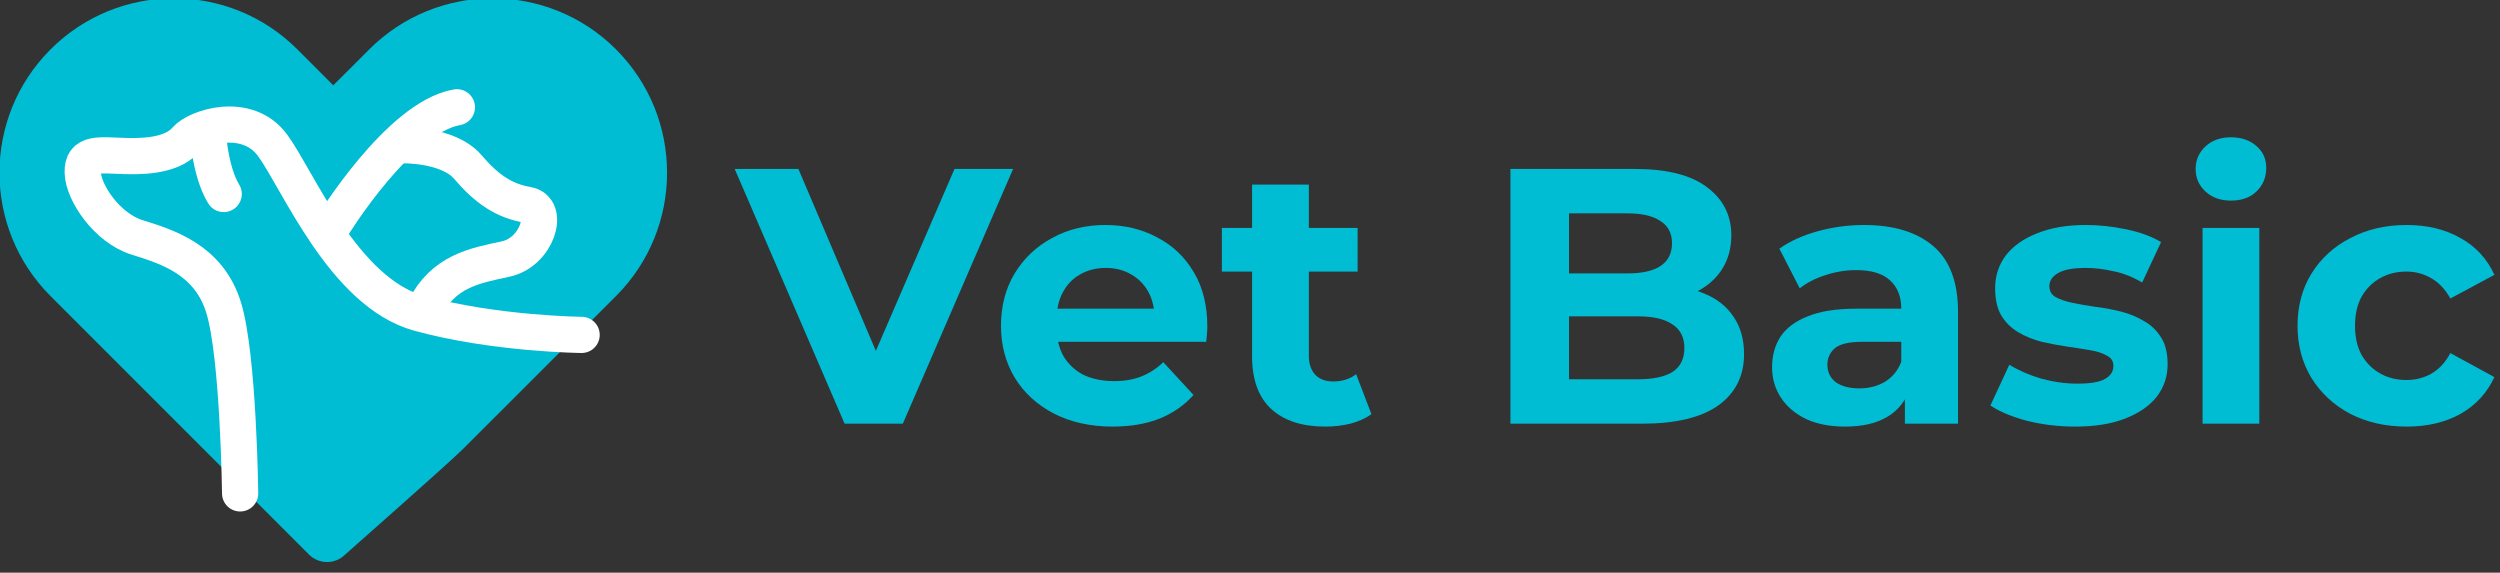
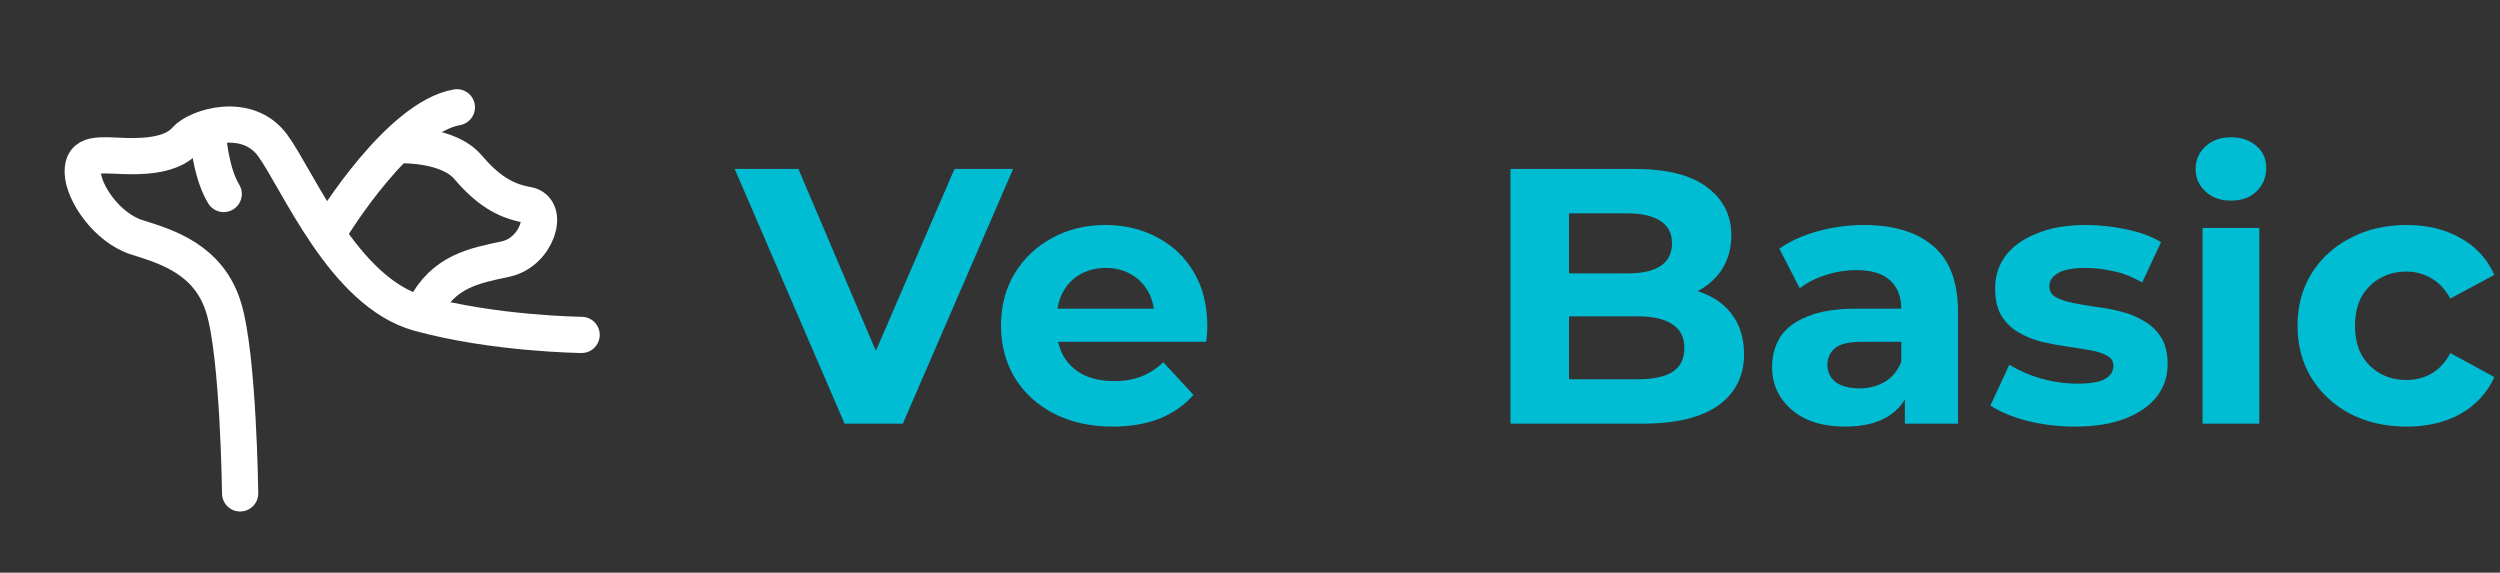
<svg xmlns="http://www.w3.org/2000/svg" width="100%" height="100%" viewBox="0 0 227 52" version="1.1" xml:space="preserve" style="fill-rule:evenodd;clip-rule:evenodd;stroke-linecap:round;stroke-miterlimit:1.5;">
  <rect x="0" y="0" width="227" height="52" fill="#333333" stroke="none" />
  <g transform="matrix(1,0,0,1,-360,-49.573)">
    <g transform="matrix(0.347,0,0,0.348,-126.36,-52.878)">
      <g>
        <g>
          <g transform="matrix(1.196,-1.192,1.057,1.054,25.276,1308.64)">
-             <path d="M974,276.529L974,212.539C974,195.684 986.098,182 1001,182C1015.9,182 1028,195.684 1028,212.539L1028,221.438L1035.87,221.438C1050.77,221.438 1062.87,235.122 1062.87,251.977C1062.87,268.832 1050.77,282.516 1035.87,282.516L1002.34,282.516C999.401,282.516 977.953,281 977.953,281C975.771,281 974,278.996 974,276.529Z" style="fill:rgb(0,189,212);" />
-           </g>
+             </g>
          <g transform="matrix(1.419,0,0,1.414,0,0)">
            <path d="M1032.03,299.247C1032.03,299.247 1031.73,273.947 1029,265C1026.27,256.053 1018.5,253.721 1013,252C1007.5,250.279 1003.09,243.764 1003,240C1002.91,236.236 1005.97,236.845 1011,237C1016.03,237.155 1019.96,236.357 1022,234C1024.04,231.643 1033.32,228.645 1038,235C1042.68,241.355 1051.1,262.166 1065,266C1078.9,269.834 1095,270 1095,270" style="fill:none;stroke:white;stroke-width:6.68px;" />
          </g>
          <g transform="matrix(1.419,0,0,1.414,0,0)">
            <path d="M1062,235C1062,235 1070.41,234.808 1074,239C1077.59,243.192 1080.74,245.264 1085,246C1089.27,246.736 1086.78,254.765 1081,256C1075.22,257.235 1069.51,258.243 1066,265.219" style="fill:none;stroke:white;stroke-width:6.68px;" />
          </g>
          <g transform="matrix(1.419,0,0,1.414,0,0)">
            <path d="M1026,232C1026,232 1026.35,239.69 1029,244" style="fill:none;stroke:white;stroke-width:6.68px;" />
          </g>
          <g transform="matrix(1.419,0,0,1.414,0,0)">
            <path d="M1049,250C1049,250 1061.3,229.869 1072,228" style="fill:none;stroke:white;stroke-width:6.68px;" />
          </g>
        </g>
      </g>
    </g>
    <g transform="matrix(0.804,0,0,0.804,427.009,88.043)">
      <path d="M12.041,0L-0.37,-28.767L6.822,-28.767L17.671,-3.288L13.438,-3.288L24.452,-28.767L31.069,-28.767L18.616,0L12.041,0Z" style="fill:rgb(0,189,212);fill-rule:nonzero;" />
    </g>
    <g transform="matrix(0.804,0,0,0.804,449.833,88.043)">
      <path d="M13.932,0.329C11.411,0.329 9.192,-0.164 7.274,-1.151C5.384,-2.137 3.918,-3.479 2.877,-5.178C1.836,-6.904 1.315,-8.863 1.315,-11.055C1.315,-13.274 1.822,-15.233 2.836,-16.932C3.877,-18.658 5.288,-20 7.069,-20.959C8.849,-21.945 10.863,-22.438 13.11,-22.438C15.274,-22.438 17.219,-21.973 18.945,-21.041C20.699,-20.137 22.082,-18.822 23.096,-17.096C24.11,-15.397 24.617,-13.356 24.617,-10.973C24.617,-10.726 24.603,-10.438 24.575,-10.11C24.548,-9.808 24.521,-9.521 24.493,-9.247L6.534,-9.247L6.534,-12.986L21.123,-12.986L18.658,-11.877C18.658,-13.027 18.425,-14.027 17.959,-14.877C17.493,-15.726 16.849,-16.384 16.027,-16.849C15.206,-17.343 14.247,-17.589 13.151,-17.589C12.055,-17.589 11.082,-17.343 10.233,-16.849C9.411,-16.384 8.767,-15.712 8.301,-14.836C7.836,-13.986 7.603,-12.973 7.603,-11.795L7.603,-10.808C7.603,-9.603 7.863,-8.534 8.384,-7.603C8.932,-6.699 9.685,-6 10.644,-5.507C11.63,-5.041 12.781,-4.808 14.096,-4.808C15.274,-4.808 16.301,-4.986 17.178,-5.342C18.082,-5.699 18.904,-6.233 19.644,-6.945L23.055,-3.247C22.041,-2.096 20.767,-1.205 19.233,-0.575C17.699,0.027 15.932,0.329 13.932,0.329Z" style="fill:rgb(0,189,212);fill-rule:nonzero;" />
-       <path d="M37.932,0.329C35.329,0.329 33.301,-0.329 31.849,-1.644C30.397,-2.986 29.671,-4.973 29.671,-7.603L29.671,-27L36.082,-27L36.082,-7.685C36.082,-6.753 36.329,-6.027 36.822,-5.507C37.315,-5.014 37.986,-4.767 38.836,-4.767C39.849,-4.767 40.712,-5.041 41.425,-5.589L43.151,-1.068C42.493,-0.603 41.699,-0.247 40.767,0C39.863,0.219 38.918,0.329 37.932,0.329ZM26.26,-17.178L26.26,-22.11L41.589,-22.11L41.589,-17.178L26.26,-17.178Z" style="fill:rgb(0,189,212);fill-rule:nonzero;" />
      <path d="M58.849,0L58.849,-28.767L72.904,-28.767C76.521,-28.767 79.233,-28.082 81.041,-26.712C82.877,-25.343 83.795,-23.534 83.795,-21.288C83.795,-19.781 83.425,-18.466 82.685,-17.343C81.945,-16.247 80.932,-15.397 79.644,-14.795C78.356,-14.192 76.877,-13.89 75.206,-13.89L75.987,-15.575C77.795,-15.575 79.397,-15.274 80.795,-14.671C82.192,-14.096 83.274,-13.233 84.041,-12.082C84.836,-10.932 85.233,-9.521 85.233,-7.849C85.233,-5.384 84.26,-3.452 82.315,-2.055C80.37,-0.685 77.507,0 73.726,0L58.849,0ZM65.466,-5.014L73.233,-5.014C74.959,-5.014 76.26,-5.288 77.137,-5.836C78.041,-6.411 78.493,-7.315 78.493,-8.548C78.493,-9.753 78.041,-10.644 77.137,-11.219C76.26,-11.822 74.959,-12.123 73.233,-12.123L64.973,-12.123L64.973,-16.973L72.082,-16.973C73.699,-16.973 74.932,-17.247 75.781,-17.795C76.658,-18.37 77.096,-19.233 77.096,-20.384C77.096,-21.507 76.658,-22.343 75.781,-22.89C74.932,-23.466 73.699,-23.753 72.082,-23.753L65.466,-23.753L65.466,-5.014Z" style="fill:rgb(0,189,212);fill-rule:nonzero;" />
      <path d="M103.398,0L103.398,-4.315L102.987,-5.26L102.987,-12.986C102.987,-14.356 102.562,-15.425 101.713,-16.192C100.891,-16.959 99.617,-17.343 97.891,-17.343C96.713,-17.343 95.548,-17.151 94.398,-16.767C93.274,-16.411 92.315,-15.918 91.521,-15.288L89.219,-19.767C90.425,-20.616 91.877,-21.274 93.576,-21.74C95.274,-22.206 97,-22.438 98.754,-22.438C102.124,-22.438 104.74,-21.644 106.603,-20.055C108.466,-18.466 109.398,-15.986 109.398,-12.616L109.398,0L103.398,0ZM96.658,0.329C94.932,0.329 93.452,0.041 92.219,-0.534C90.987,-1.137 90.041,-1.945 89.384,-2.959C88.726,-3.973 88.397,-5.11 88.397,-6.37C88.397,-7.685 88.713,-8.836 89.343,-9.822C90,-10.808 91.028,-11.575 92.425,-12.123C93.822,-12.699 95.644,-12.986 97.891,-12.986L103.767,-12.986L103.767,-9.247L98.589,-9.247C97.082,-9.247 96.041,-9 95.466,-8.507C94.918,-8.014 94.644,-7.397 94.644,-6.658C94.644,-5.836 94.959,-5.178 95.589,-4.685C96.247,-4.219 97.137,-3.986 98.261,-3.986C99.329,-3.986 100.288,-4.233 101.137,-4.726C101.987,-5.247 102.603,-6 102.987,-6.986L103.973,-4.027C103.507,-2.603 102.658,-1.521 101.425,-0.781C100.192,-0.041 98.603,0.329 96.658,0.329Z" style="fill:rgb(0,189,212);fill-rule:nonzero;" />
      <path d="M122.63,0.329C120.74,0.329 118.918,0.11 117.165,-0.329C115.439,-0.795 114.069,-1.37 113.055,-2.055L115.192,-6.658C116.206,-6.027 117.398,-5.507 118.767,-5.096C120.165,-4.712 121.535,-4.521 122.877,-4.521C124.356,-4.521 125.398,-4.699 126,-5.055C126.63,-5.411 126.946,-5.904 126.946,-6.534C126.946,-7.055 126.699,-7.438 126.206,-7.685C125.74,-7.959 125.11,-8.164 124.315,-8.301C123.521,-8.438 122.644,-8.575 121.685,-8.712C120.754,-8.849 119.809,-9.027 118.85,-9.247C117.891,-9.493 117.014,-9.849 116.219,-10.315C115.425,-10.781 114.781,-11.411 114.288,-12.206C113.822,-13 113.589,-14.027 113.589,-15.288C113.589,-16.685 113.987,-17.918 114.781,-18.986C115.603,-20.055 116.781,-20.89 118.315,-21.493C119.85,-22.123 121.685,-22.438 123.822,-22.438C125.329,-22.438 126.863,-22.274 128.425,-21.945C129.987,-21.616 131.288,-21.137 132.329,-20.507L130.192,-15.945C129.124,-16.575 128.041,-17 126.946,-17.219C125.877,-17.466 124.836,-17.589 123.822,-17.589C122.398,-17.589 121.356,-17.397 120.699,-17.014C120.041,-16.63 119.713,-16.137 119.713,-15.534C119.713,-14.986 119.946,-14.575 120.411,-14.301C120.904,-14.027 121.548,-13.808 122.343,-13.644C123.137,-13.479 124,-13.329 124.932,-13.192C125.891,-13.082 126.85,-12.904 127.809,-12.658C128.767,-12.411 129.63,-12.055 130.398,-11.589C131.192,-11.151 131.836,-10.534 132.329,-9.74C132.822,-8.973 133.069,-7.959 133.069,-6.699C133.069,-5.329 132.658,-4.11 131.836,-3.041C131.014,-2 129.822,-1.178 128.261,-0.575C126.726,0.027 124.85,0.329 122.63,0.329Z" style="fill:rgb(0,189,212);fill-rule:nonzero;" />
      <path d="M137.014,0L137.014,-22.11L143.425,-22.11L143.425,0L137.014,0ZM140.22,-25.192C139.041,-25.192 138.083,-25.534 137.343,-26.219C136.603,-26.904 136.233,-27.753 136.233,-28.767C136.233,-29.781 136.603,-30.63 137.343,-31.315C138.083,-32 139.041,-32.343 140.22,-32.343C141.398,-32.343 142.357,-32.014 143.096,-31.356C143.836,-30.726 144.206,-29.904 144.206,-28.89C144.206,-27.822 143.836,-26.932 143.096,-26.219C142.384,-25.534 141.425,-25.192 140.22,-25.192Z" style="fill:rgb(0,189,212);fill-rule:nonzero;" />
      <path d="M160.069,0.329C157.685,0.329 155.562,-0.151 153.699,-1.11C151.836,-2.096 150.37,-3.452 149.302,-5.178C148.261,-6.904 147.74,-8.863 147.74,-11.055C147.74,-13.274 148.261,-15.233 149.302,-16.932C150.37,-18.658 151.836,-20 153.699,-20.959C155.562,-21.945 157.685,-22.438 160.069,-22.438C162.398,-22.438 164.425,-21.945 166.151,-20.959C167.877,-20 169.151,-18.616 169.973,-16.808L165,-14.137C164.425,-15.178 163.699,-15.945 162.822,-16.438C161.973,-16.932 161.042,-17.178 160.028,-17.178C158.932,-17.178 157.946,-16.932 157.069,-16.438C156.192,-15.945 155.494,-15.247 154.973,-14.343C154.48,-13.438 154.233,-12.342 154.233,-11.055C154.233,-9.767 154.48,-8.671 154.973,-7.767C155.494,-6.863 156.192,-6.164 157.069,-5.671C157.946,-5.178 158.932,-4.932 160.028,-4.932C161.042,-4.932 161.973,-5.164 162.822,-5.63C163.699,-6.123 164.425,-6.904 165,-7.973L169.973,-5.26C169.151,-3.479 167.877,-2.096 166.151,-1.11C164.425,-0.151 162.398,0.329 160.069,0.329Z" style="fill:rgb(0,189,212);fill-rule:nonzero;" />
    </g>
  </g>
</svg>